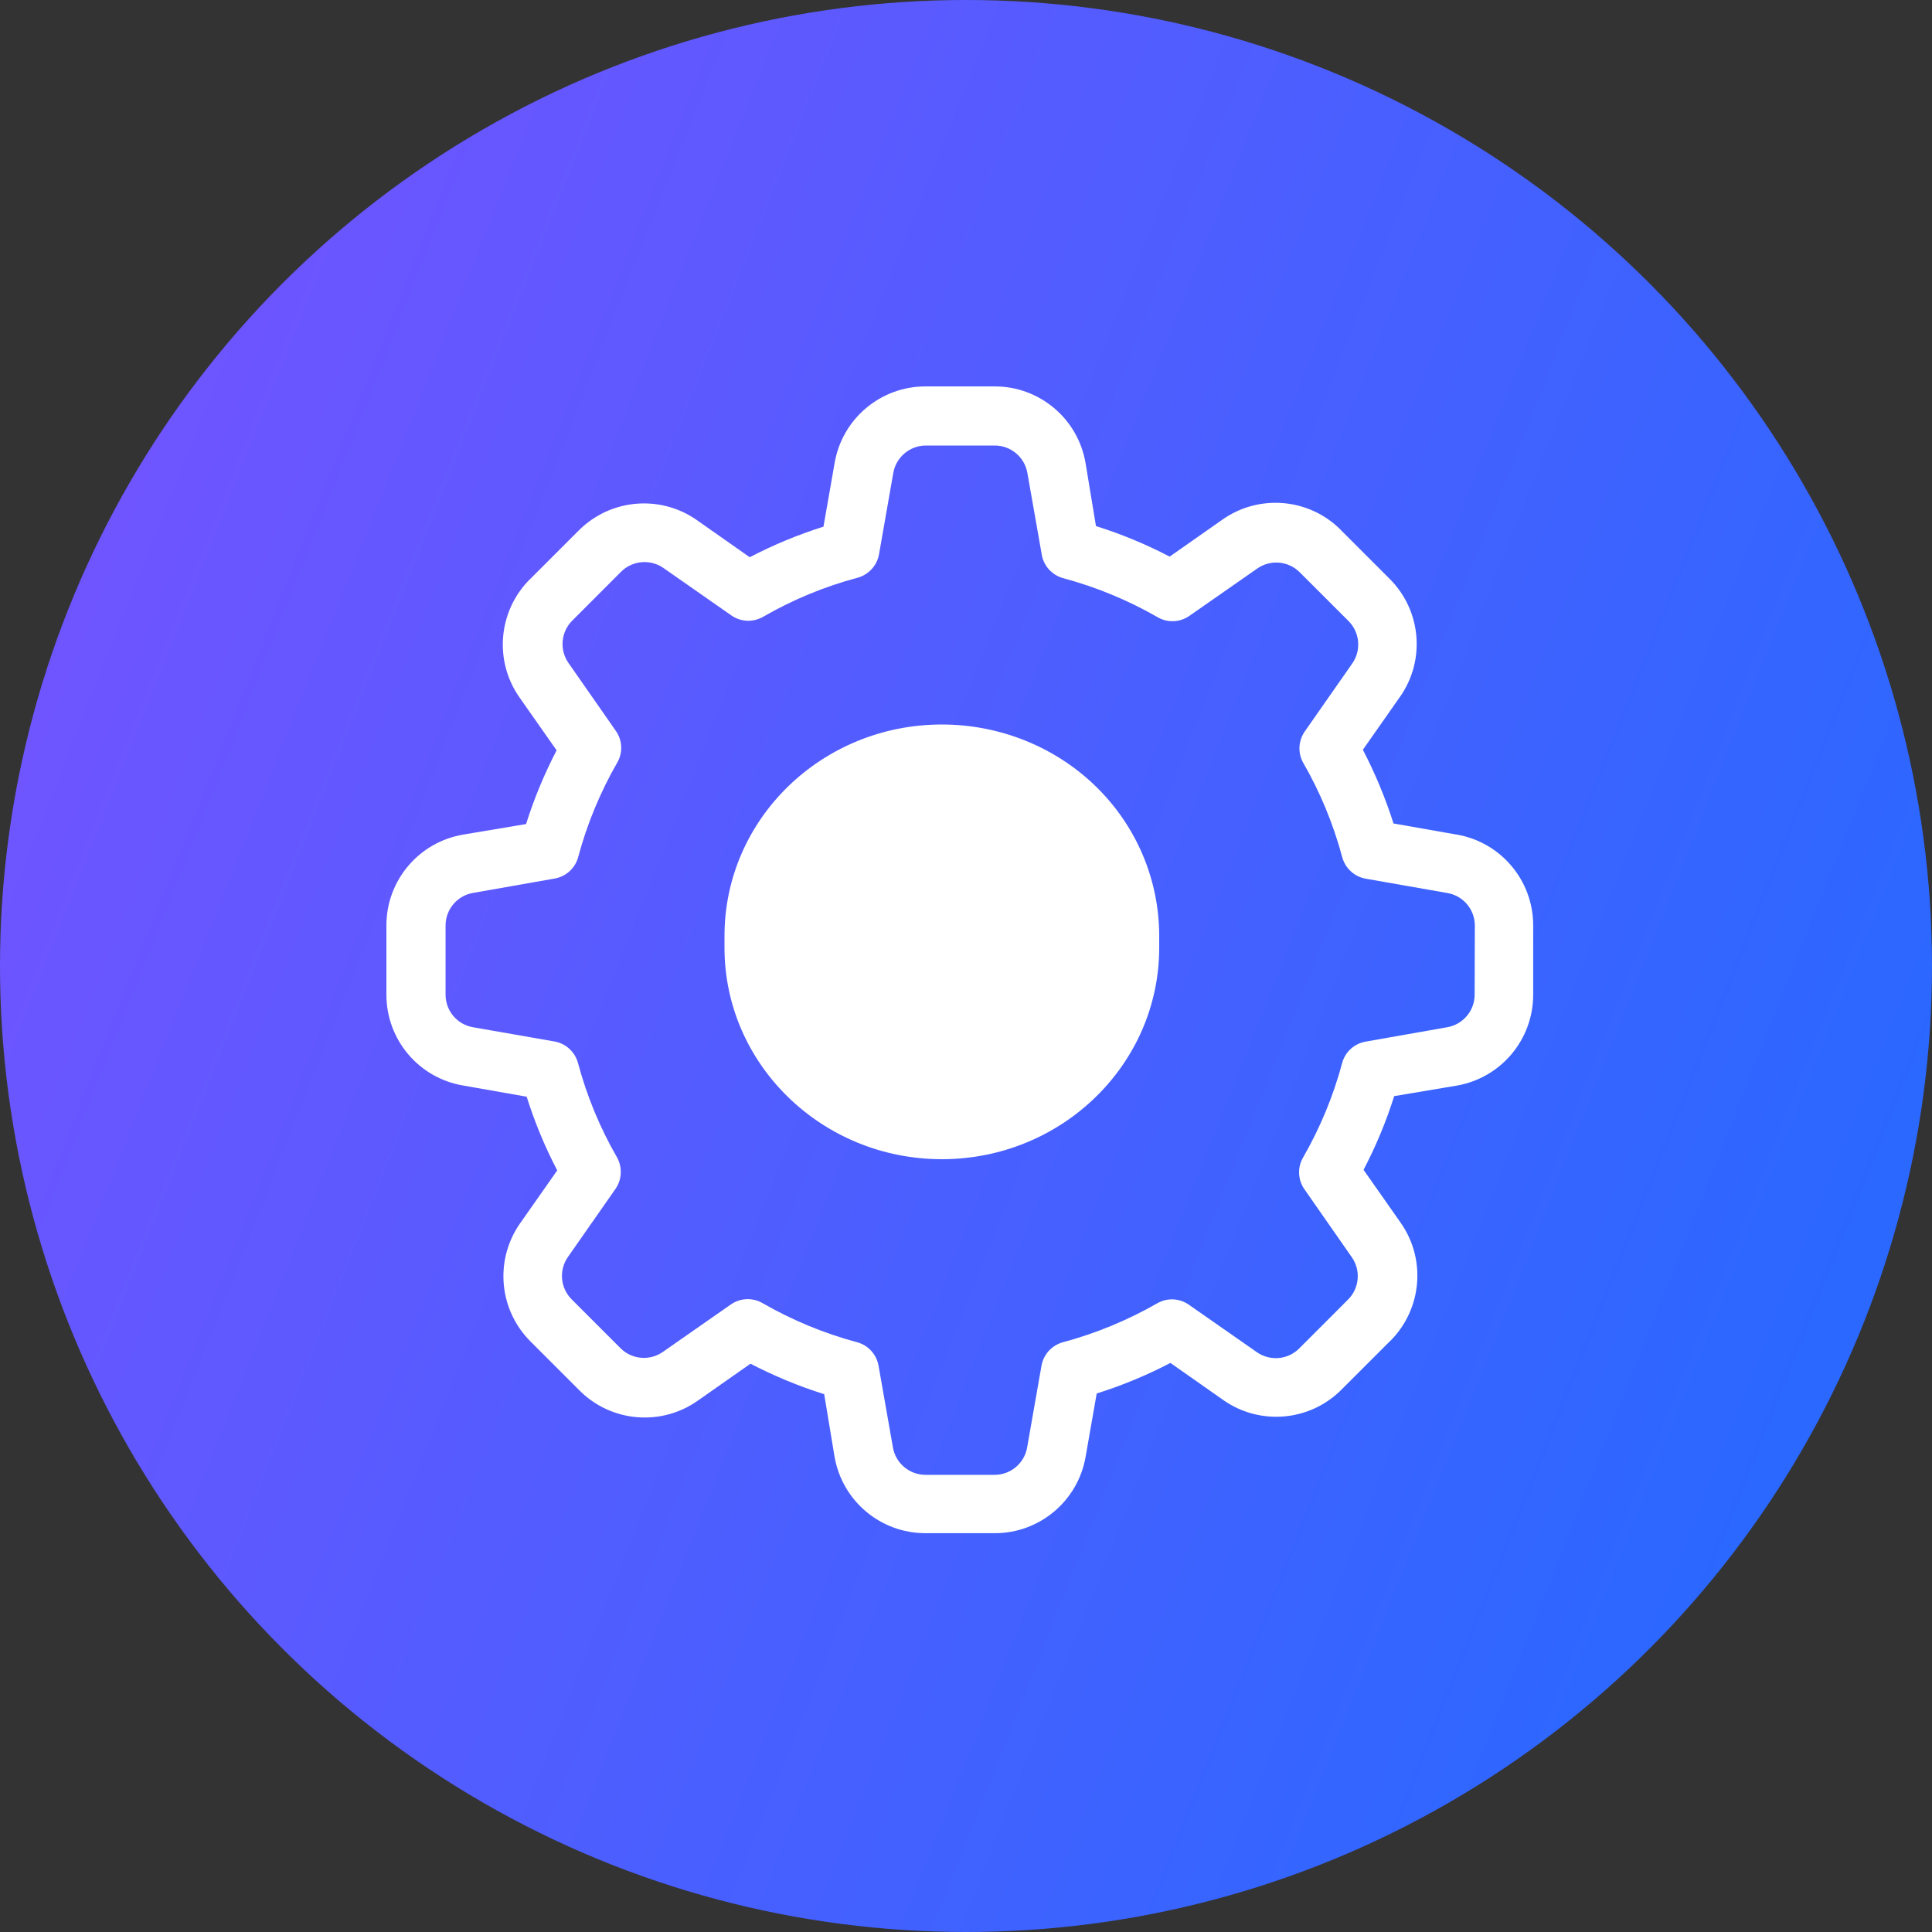
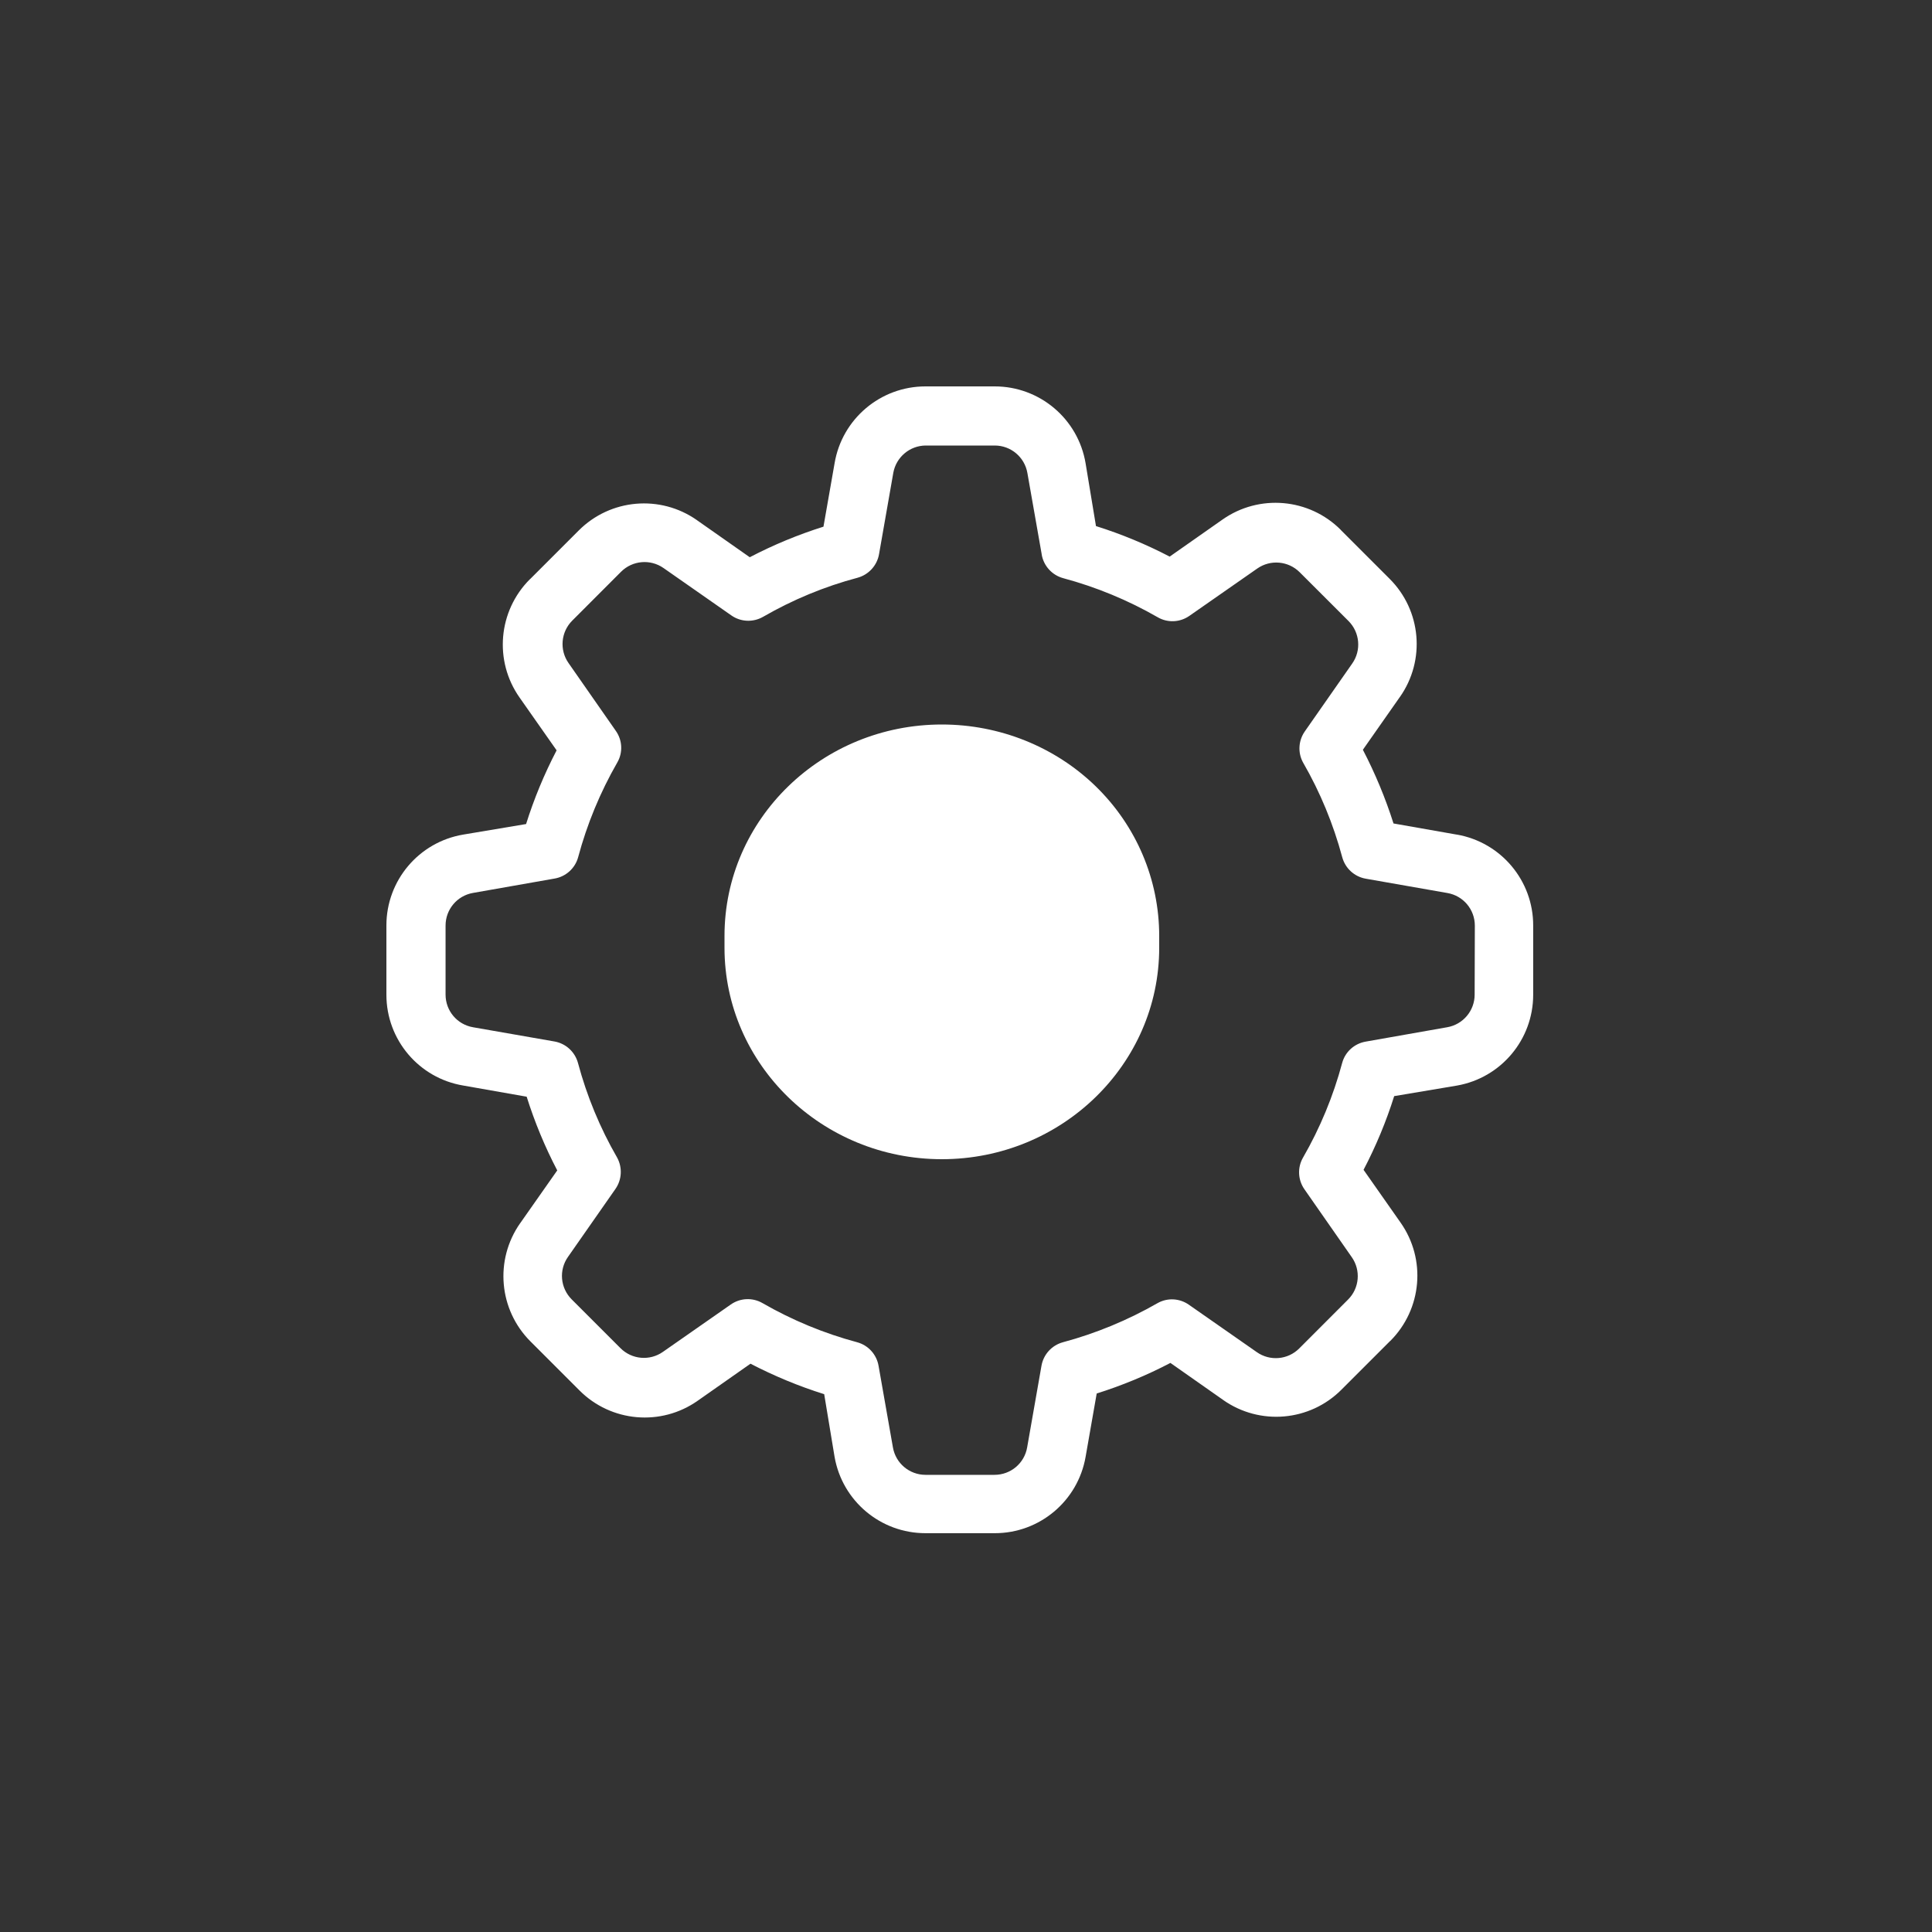
<svg xmlns="http://www.w3.org/2000/svg" width="40" height="40" viewBox="0 0 40 40">
  <rect x="0" y="0" width="40" height="40" fill="#333333" stroke="none" />
  <defs>
    <linearGradient id="45wpyvai5a" x1="0%" x2="99.047%" y1="35.269%" y2="74.505%">
      <stop offset="0%" stop-color="#7054FF" />
      <stop offset="100%" stop-color="#2669FF" />
    </linearGradient>
  </defs>
  <g fill="none" fill-rule="evenodd">
    <g fill-rule="nonzero">
      <g>
        <g transform="translate(-839 -2954) translate(723 2954) translate(116)">
-           <circle cx="20" cy="20" r="20" fill="url(#45wpyvai5a)" />
          <g fill="#FFF">
            <path d="M22.163 9.28l-1.312-.231c-.167-.526-.38-1.037-.634-1.526l.766-1.093v.001c.535-.76.445-1.793-.214-2.449l-1.01-1.01V2.97c-.656-.657-1.69-.747-2.45-.212l-1.092.766c-.489-.255-1-.467-1.526-.632l-.215-1.3C14.322.672 13.525-.001 12.593 0h-1.431c-.932-.001-1.729.673-1.883 1.592l-.23 1.312c-.526.166-1.037.377-1.526.633L6.43 2.77h.001c-.76-.534-1.793-.444-2.449.213l-1.01 1.01H2.97c-.657.657-.747 1.691-.212 2.45l.766 1.092c-.255.49-.467 1-.632 1.526l-1.3.218c-.92.154-1.593.951-1.592 1.883v1.433c0 .932.673 1.727 1.592 1.88l1.312.231c.166.526.377 1.037.633 1.526l-.767 1.093v-.001c-.534.76-.444 1.793.213 2.449l1.014 1.014c.655.658 1.69.748 2.449.213l1.092-.766c.49.254 1 .466 1.526.631l.215 1.298c.16.914.953 1.58 1.881 1.58h1.433c.928.002 1.723-.665 1.883-1.58l.23-1.312c.526-.166 1.037-.377 1.526-.633l1.093.767h-.001c.76.534 1.793.445 2.449-.213l1.01-1.01h.002c.657-.657.747-1.691.212-2.45l-.766-1.092c.256-.49.469-1 .634-1.526l1.298-.218c.914-.16 1.58-.953 1.58-1.881v-1.433c.002-.928-.665-1.723-1.58-1.883zm.368 3.313c0 .333-.24.618-.569.675l-1.684.297c-.237.04-.428.212-.49.443-.184.686-.456 1.344-.811 1.96-.118.205-.106.461.03.655l.979 1.404c.192.272.16.644-.076.879l-1.01 1.011c-.236.237-.608.269-.88.077l-1.404-.98c-.193-.136-.445-.15-.65-.034-.616.353-1.275.626-1.96.81-.231.063-.404.254-.444.49l-.296 1.687c-.057.33-.342.568-.676.568h-1.428c-.333 0-.618-.239-.675-.568l-.297-1.687c-.04-.236-.212-.427-.443-.49-.686-.184-1.344-.456-1.959-.81-.207-.12-.464-.109-.66.03l-1.403.979c-.272.191-.642.16-.879-.077l-1.01-1.01c-.236-.236-.269-.607-.076-.88l.98-1.403c.136-.193.15-.447.036-.654-.355-.615-.627-1.274-.81-1.959-.064-.232-.255-.404-.49-.444l-1.683-.294c-.33-.057-.568-.342-.568-.675v-1.431c0-.333.239-.618.568-.675l1.687-.297c.236-.04.427-.212.49-.443.184-.686.456-1.344.81-1.96.119-.205.107-.461-.03-.655l-.979-1.404c-.191-.272-.159-.644.077-.879l1.01-1.011c.236-.236.607-.268.88-.077l1.403.98c.194.137.45.148.657.03.615-.355 1.273-.628 1.959-.81.23-.064.403-.255.443-.49l.296-1.688c.061-.321.34-.555.666-.559h1.433c.334 0 .619.24.676.569l.297 1.687h-.001c.04.235.213.427.444.49.685.184 1.344.456 1.959.81.206.119.461.107.656-.03l1.404-.979c.272-.191.643-.159.879.077l1.011 1.01c.235.236.268.607.076.88l-.98 1.403c-.135.192-.15.444-.036.649.355.615.626 1.274.81 1.959.063.231.254.404.49.444l1.687.296c.33.057.568.342.568.676l-.004 1.428z" transform="translate(8 8)" />
            <path d="M11.5 7C9.018 7 7 8.956 7 11.377v.246C7 14.037 9.018 16 11.5 16s4.5-1.963 4.5-4.377v-.246c0-1.163-.471-2.277-1.315-3.098C13.841 7.459 12.695 7 11.5 7z" transform="translate(8 8)" />
          </g>
        </g>
      </g>
    </g>
  </g>
</svg>